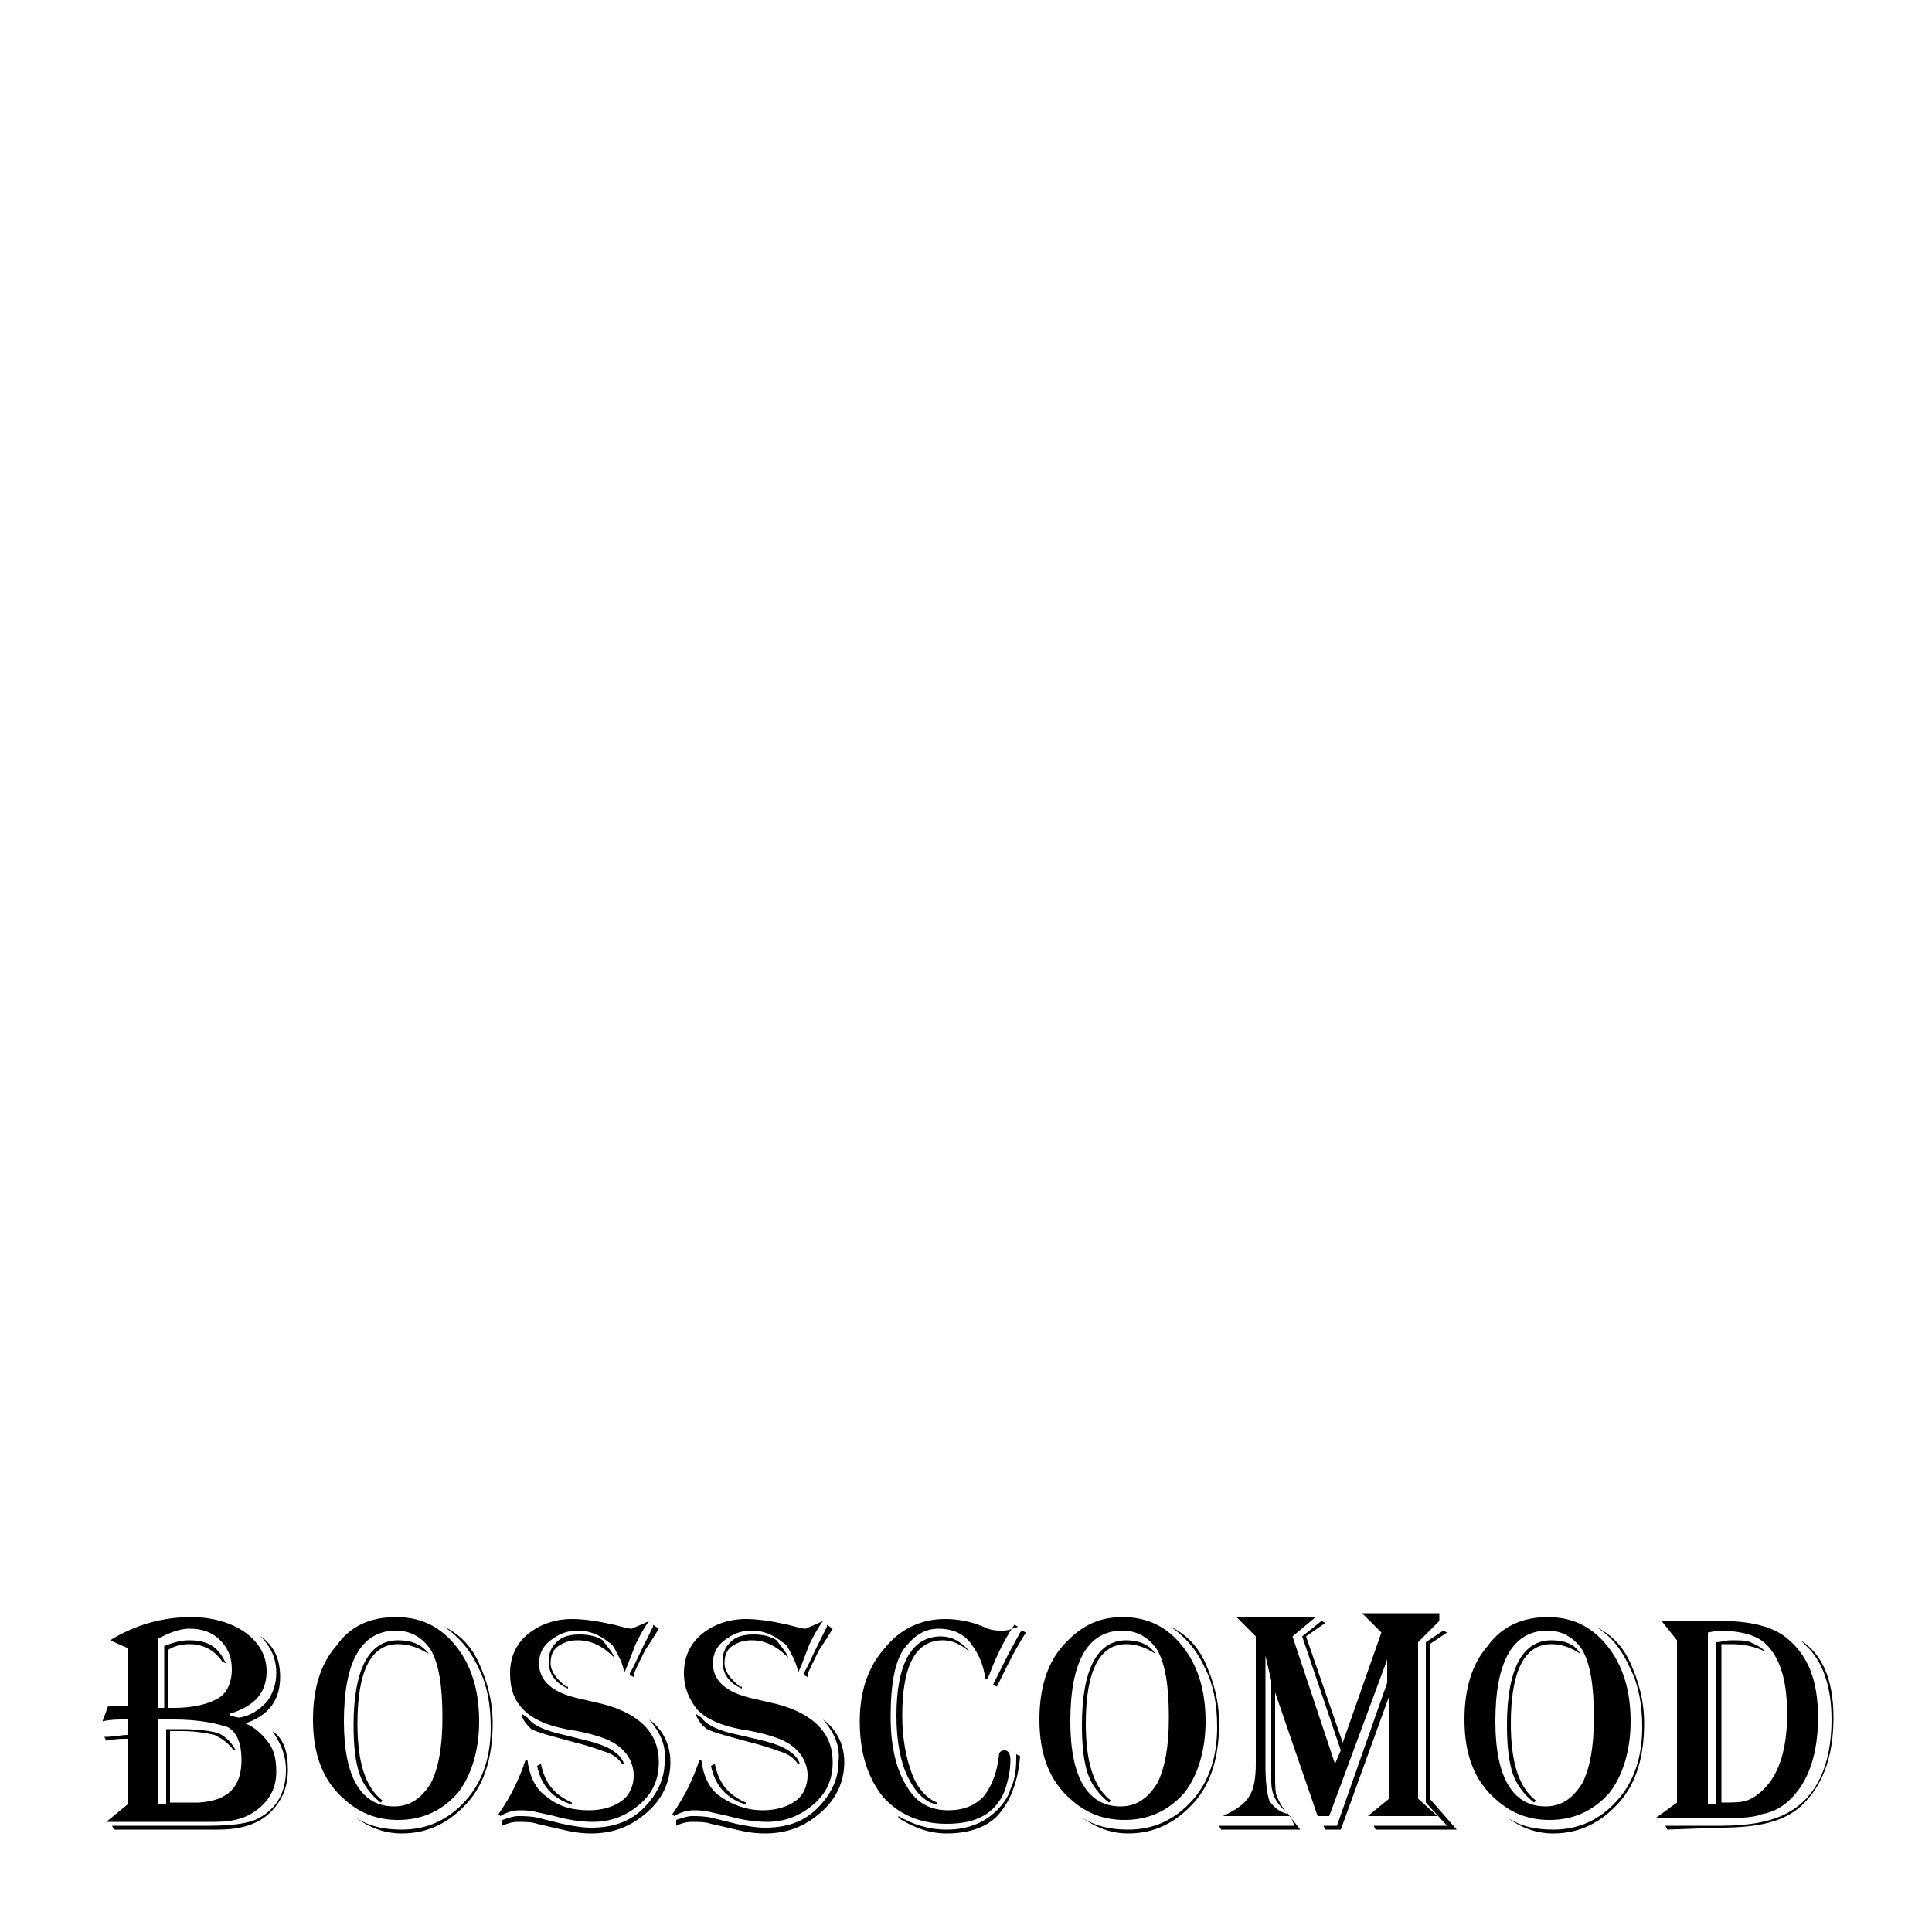
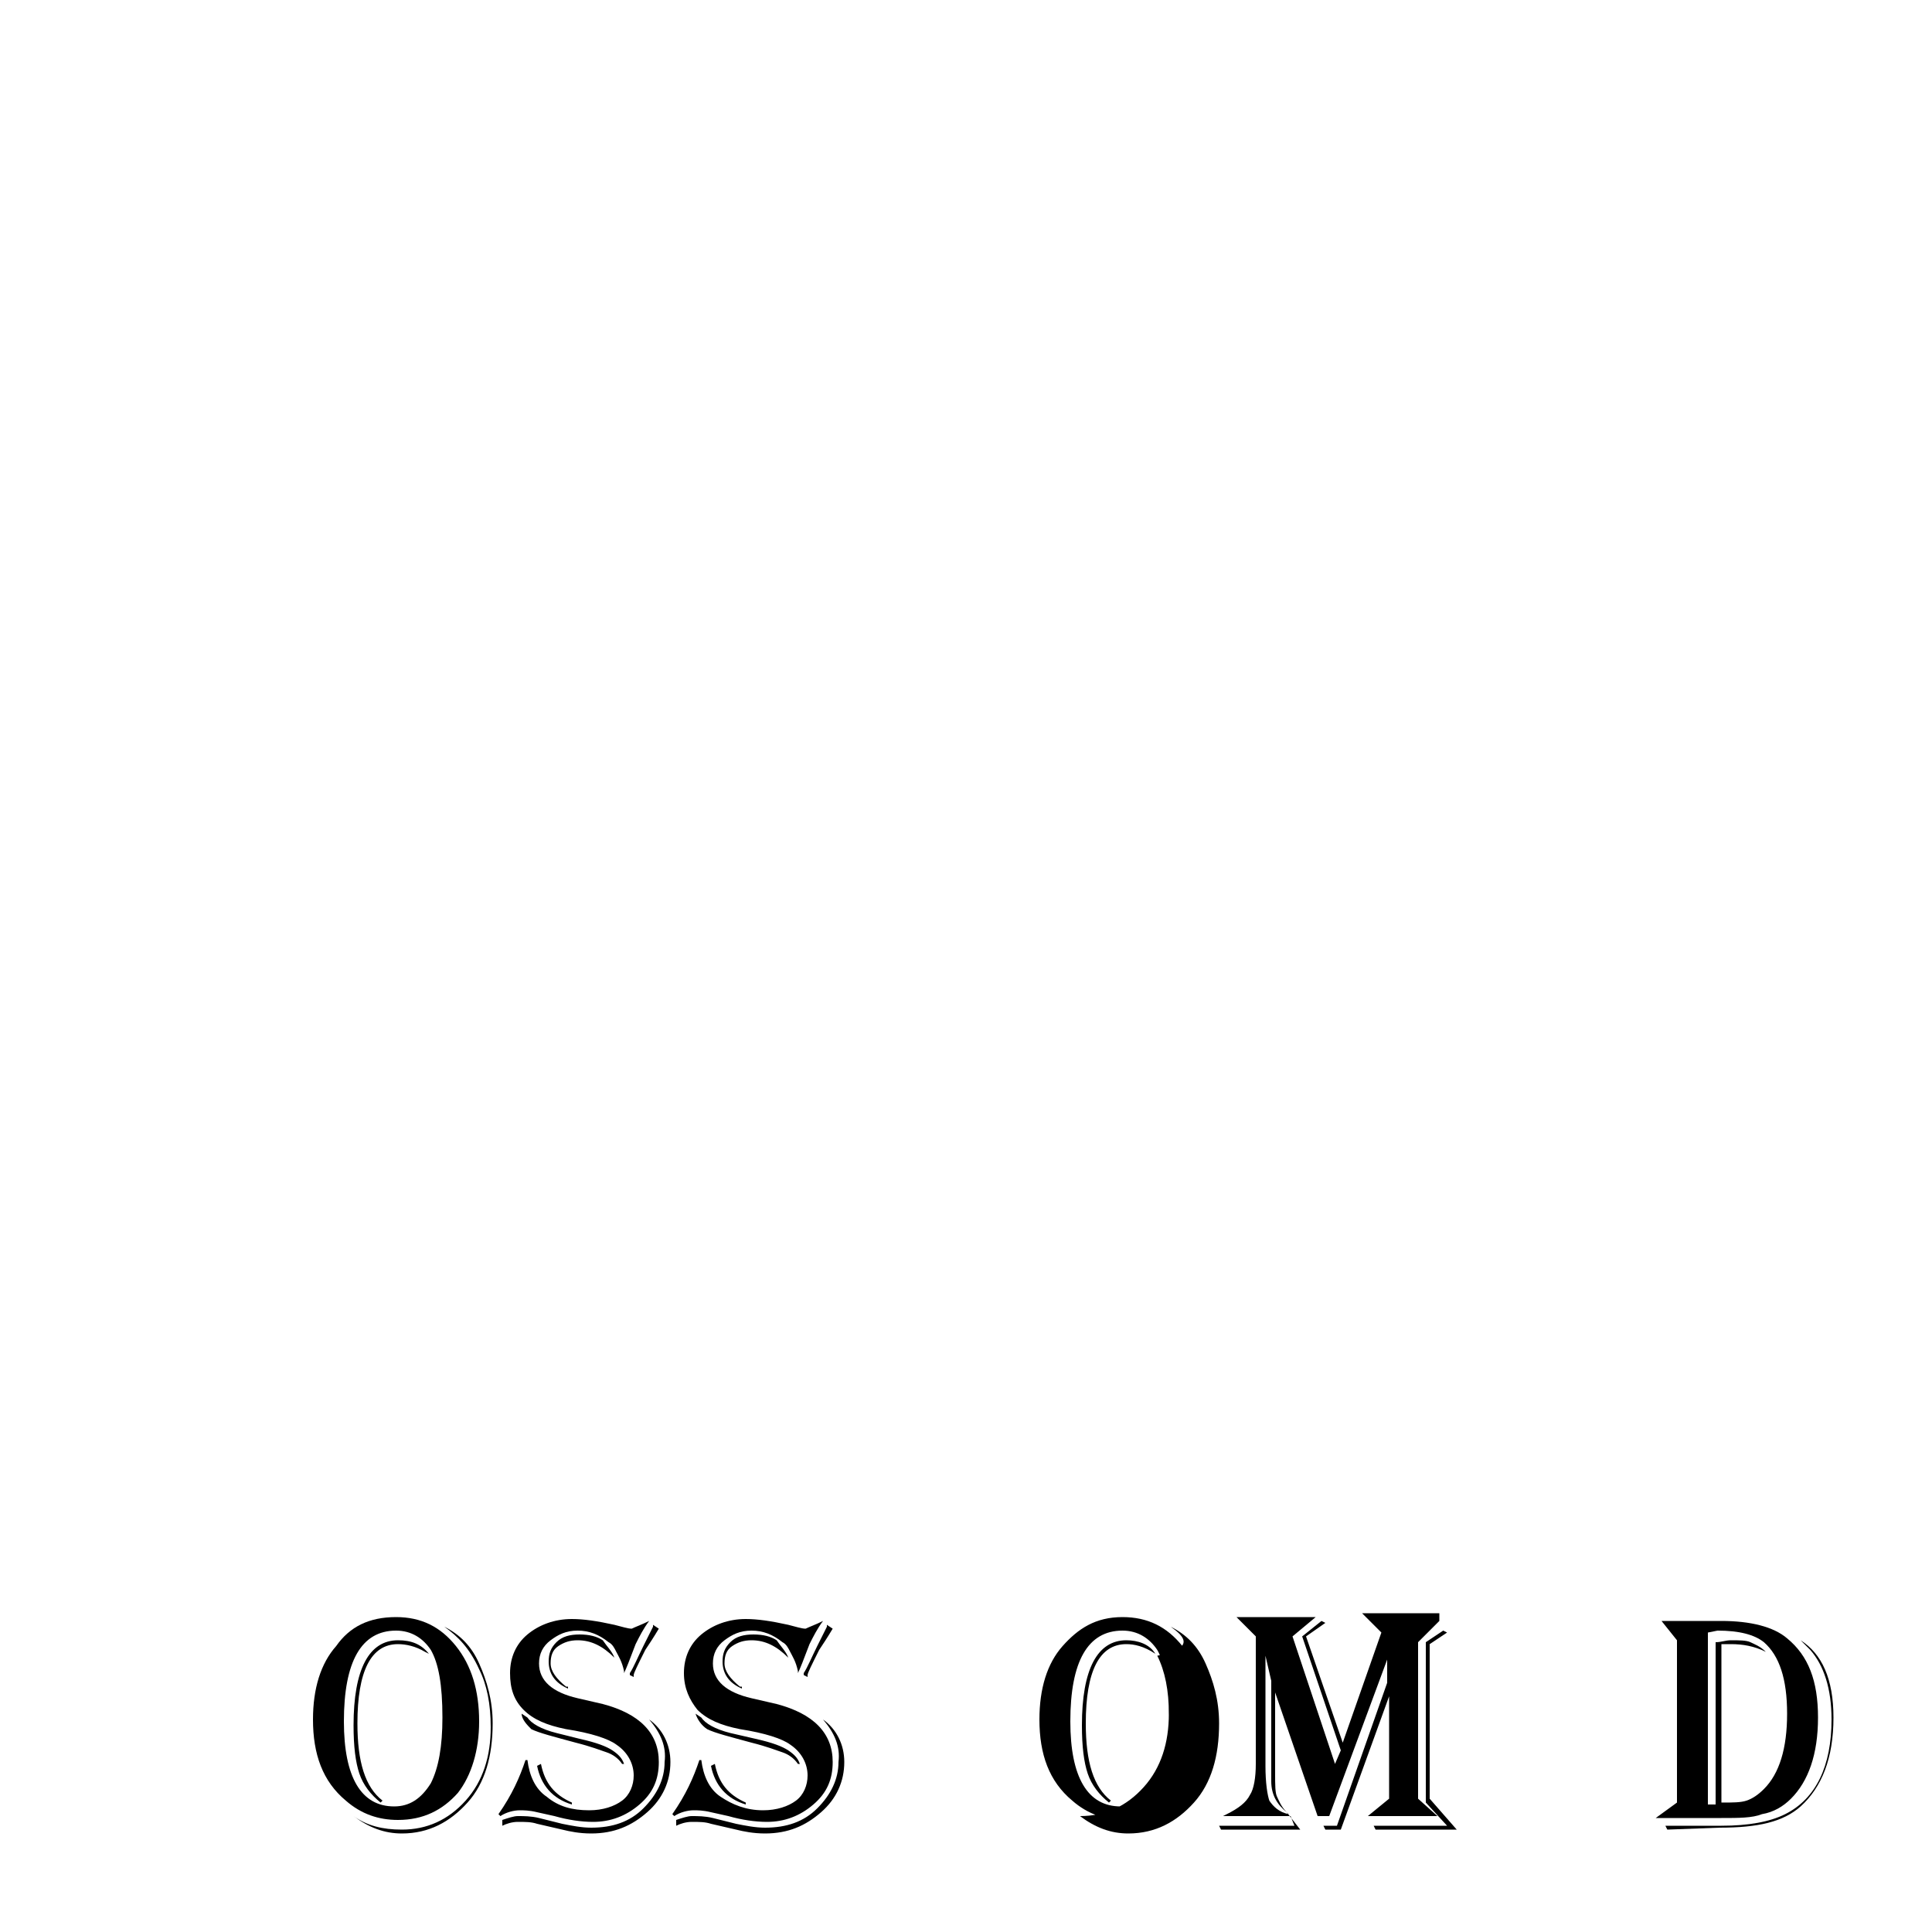
<svg xmlns="http://www.w3.org/2000/svg" x="0px" y="0px" viewBox="0 0 100 100" style="enable-background:new 0 0 100 100;" xml:space="preserve">
  <g id="Слой_1">
    <g>
-       <path d="M5.7,84.9c1.3-0.8,2.7-1.2,4.2-1.2c1.1,0,2.1,0.3,2.8,0.8s1.1,1.2,1.1,2c0,1.1-0.6,1.8-1.9,2.2v0.1c0.1,0,0.3,0.1,0.5,0.1 c0.6-0.1,1-0.4,1.4-0.8c0.3-0.4,0.5-0.9,0.5-1.5c0-0.8-0.3-1.4-0.9-2l0,0l0.1,0.1c0.7,0.5,1,1.2,1,2.1c0,1.2-0.6,2-1.8,2.4 c0.5,0.2,0.9,0.6,1.2,1s0.4,0.9,0.4,1.5c0,0.8-0.3,1.4-0.9,1.9c-0.6,0.5-1.3,0.7-2.3,0.7H5.5l1.1-0.9V90c-0.3,0-0.7,0-1.1,0.1 l-0.1-0.2c0.5,0,0.9-0.1,1.2-0.1V89H6.4c-0.3,0-0.7,0-1.1,0.1l0.3-0.8h0.1c0.2,0,0.4,0,0.5,0c0.2,0,0.3,0,0.4,0v-3L5.7,84.9z M14.1,89.6c0.6,0.4,0.8,1.1,0.8,2s-0.3,1.6-0.9,2.2c-0.6,0.6-1.5,0.9-2.7,0.9H5.9l-0.1-0.2h5c1.1,0,1.9-0.1,2.4-0.3 c1.1-0.5,1.6-1.4,1.6-2.6C14.8,90.8,14.5,90.2,14.1,89.6L14.1,89.6z M8.2,84.8v3.6c0.1,0,0.1,0,0.1,0h0.1h0.1v-3.2 C9,85,9.4,84.9,9.8,84.9c0.5,0,0.9,0.1,1.2,0.3c0.3,0.2,0.5,0.5,0.7,0.9L11.5,86c-0.4-0.6-1-0.9-1.7-0.9c-0.4,0-0.8,0.1-1.1,0.3v3 H9c1,0,1.8-0.2,2.3-0.5S12,87,12,86.4s-0.2-1.1-0.6-1.5c-0.4-0.4-0.9-0.6-1.6-0.6C9.3,84.3,8.8,84.5,8.2,84.8z M8.2,89v4.4h0.4 v-3.9c0.4,0,0.6,0,0.8,0c0.9,0,1.5,0.1,1.9,0.2c0.4,0.2,0.7,0.5,0.9,0.9h-0.1c-0.3-0.4-0.6-0.6-1-0.8c-0.4-0.1-1-0.2-1.7-0.2H8.8 v3.7h0.3h1.2c1.5-0.1,2.2-0.8,2.2-2.2c0-0.8-0.2-1.4-0.7-1.7C11.2,89.2,10.3,89,9,89C8.8,89,8.6,89,8.2,89z" />
      <path d="M20.5,83.7c1.3,0,2.3,0.5,3.1,1.5c0.8,1,1.2,2.3,1.2,3.9c0,1.5-0.4,2.8-1.1,3.7c-0.8,0.9-1.8,1.4-3.1,1.4 c-1,0-1.9-0.3-2.7-1c-1.2-1-1.7-2.4-1.7-4.2c0-1.6,0.4-2.9,1.2-3.8C18.1,84.2,19.1,83.7,20.5,83.7z M20.5,84.4 c-1.8,0-2.7,1.6-2.7,4.7c0,2.9,0.9,4.4,2.6,4.4c0.8,0,1.4-0.4,1.9-1.2c0.4-0.8,0.6-1.9,0.6-3.4c0-1.7-0.2-2.8-0.6-3.5 C21.9,84.8,21.3,84.4,20.5,84.4z M23,84.2c0.8,0.4,1.4,1,1.8,1.9s0.7,1.9,0.7,3.1c0,1.7-0.4,3.1-1.3,4.1s-2,1.6-3.4,1.6 c-0.9,0-1.7-0.3-2.5-0.9l0,0c0.7,0.5,1.5,0.7,2.5,0.7c1.3,0,2.4-0.5,3.3-1.5s1.3-2.3,1.3-3.8c0-1.2-0.2-2.2-0.6-3 C24.3,85.3,23.7,84.7,23,84.2L23,84.2L23,84.2z M22.2,85.6L22,85.5c-0.5-0.3-1-0.4-1.4-0.4c-1.4,0-2.1,1.4-2.1,4.1 c0,2,0.4,3.3,1.3,4l-0.1,0.1c-0.5-0.4-0.9-0.9-1.1-1.5s-0.3-1.4-0.3-2.5c0-2.9,0.8-4.4,2.3-4.4C21.3,84.9,21.8,85.1,22.2,85.6z" />
      <path d="M33.6,83.9c-0.3,0.4-0.5,0.8-0.7,1.2c-0.3,0.8-0.5,1.3-0.6,1.5l0,0c0-0.1,0-0.1,0-0.1c-0.1-0.5-0.3-0.8-0.4-1 s-0.2-0.4-0.4-0.5c-0.5-0.4-1-0.6-1.6-0.6s-1,0.2-1.4,0.5s-0.6,0.7-0.6,1.2c0,0.9,0.7,1.5,2,1.8l1.3,0.3c1.9,0.5,2.9,1.5,2.9,3 c0,0.9-0.3,1.6-1,2.2s-1.5,0.9-2.4,0.9c-0.6,0-1.3-0.1-2-0.3l-0.9-0.2c-0.4-0.1-0.7-0.1-0.9-0.1c-0.3,0-0.7,0.1-1,0.3l-0.1-0.1 c0.7-1,1.1-1.9,1.4-2.8h0.1c0.1,0.8,0.4,1.5,1,1.9c0.6,0.5,1.3,0.7,2.2,0.7c0.7,0,1.3-0.2,1.7-0.5s0.6-0.8,0.6-1.3 c0-0.6-0.3-1.2-0.9-1.6c-0.4-0.3-1.3-0.6-2.6-0.8c-1-0.2-1.7-0.5-2.2-1s-0.7-1.1-0.7-1.9s0.3-1.5,0.9-2s1.4-0.8,2.3-0.8 c0.6,0,1.3,0.1,2.2,0.3c0.4,0.1,0.7,0.2,0.9,0.2C32.9,84.2,33.2,84.1,33.6,83.9L33.6,83.9z M33.6,89c0.7,0.5,1.1,1.3,1.1,2.2 c0,1-0.4,1.9-1.2,2.6s-1.7,1.1-2.9,1.1c-0.6,0-1.1-0.1-1.5-0.2l-1.3-0.3c-0.3-0.1-0.6-0.1-1-0.1c-0.3,0-0.6,0.1-0.8,0.2l0-0.3 c0.3-0.1,0.6-0.2,0.8-0.2c0.3,0,0.7,0,1.1,0.1l1.2,0.3c0.5,0.1,1,0.2,1.5,0.2c1.1,0,2-0.3,2.7-1s1.1-1.5,1.1-2.4 C34.5,90.4,34.2,89.7,33.6,89L33.6,89L33.6,89z M27,88.7l0.3,0.2c0.2,0.3,0.7,0.6,1.5,0.8L30,90c0.9,0.2,1.4,0.4,1.7,0.6 c0.3,0.2,0.5,0.4,0.6,0.7h-0.1c-0.2-0.3-0.5-0.5-0.8-0.6s-0.8-0.3-1.6-0.5c-1.1-0.3-1.9-0.5-2.3-0.7C27.3,89.3,27,89,27,88.7z M28,91.3c0.2,1,0.7,1.6,1.6,2v0.1c-1-0.3-1.6-1-1.8-2L28,91.3z M31.8,85.8c-0.6-0.6-1.2-0.9-1.9-0.9c-0.4,0-0.7,0.1-1,0.3 s-0.4,0.5-0.4,0.9s0.3,0.8,0.8,1.2h0.1v0.1c-0.7-0.3-1-0.8-1-1.4c0-0.4,0.1-0.7,0.4-1s0.7-0.4,1.2-0.4s0.9,0.1,1.2,0.3 C31.4,85.2,31.7,85.5,31.8,85.8L31.8,85.8z M34.1,84.3L34.1,84.3c-0.3,0.5-0.5,0.8-0.7,1.1c-0.4,0.8-0.6,1.2-0.6,1.3v0.1l-0.2-0.1 v-0.1c0.2-0.3,0.4-0.8,0.7-1.4l0.5-1v-0.1L34.1,84.3z" />
      <path d="M42.6,83.9c-0.3,0.4-0.5,0.8-0.7,1.2c-0.3,0.8-0.5,1.3-0.6,1.5l0,0c0-0.1,0-0.1,0-0.1c-0.1-0.5-0.3-0.8-0.4-1 c-0.1-0.2-0.2-0.4-0.4-0.5c-0.5-0.4-1-0.6-1.6-0.6s-1,0.2-1.4,0.5s-0.6,0.7-0.6,1.2c0,0.9,0.7,1.5,2,1.8l1.3,0.3 c1.9,0.5,2.9,1.5,2.9,3c0,0.9-0.3,1.6-1,2.2s-1.5,0.9-2.4,0.9c-0.6,0-1.3-0.1-2-0.3l-0.9-0.2c-0.4-0.1-0.7-0.1-0.9-0.1 c-0.3,0-0.7,0.1-1,0.3l-0.1-0.1c0.7-1,1.1-1.9,1.4-2.8h0.1c0.1,0.8,0.4,1.5,1,1.9s1.3,0.7,2.2,0.7c0.7,0,1.3-0.2,1.7-0.5 s0.6-0.8,0.6-1.3c0-0.6-0.3-1.2-0.9-1.6c-0.4-0.3-1.3-0.6-2.6-0.8c-1-0.2-1.7-0.5-2.2-1c-0.4-0.5-0.7-1.1-0.7-1.9s0.3-1.5,0.9-2 s1.4-0.8,2.3-0.8c0.6,0,1.3,0.1,2.2,0.3c0.4,0.1,0.7,0.2,0.9,0.2C41.9,84.2,42.2,84.1,42.6,83.9L42.6,83.9z M42.6,89 c0.7,0.5,1.1,1.3,1.1,2.2c0,1-0.4,1.9-1.2,2.6s-1.7,1.1-2.9,1.1c-0.6,0-1.1-0.1-1.5-0.2l-1.3-0.3c-0.3-0.1-0.6-0.1-1-0.1 c-0.3,0-0.6,0.1-0.8,0.2l0-0.3c0.3-0.1,0.6-0.2,0.8-0.2c0.3,0,0.7,0,1.1,0.1l1.2,0.3c0.5,0.1,1,0.2,1.5,0.2c1.1,0,2-0.3,2.7-1 s1.1-1.5,1.1-2.4C43.5,90.4,43.2,89.7,42.6,89L42.6,89L42.6,89z M36,88.7l0.3,0.2c0.2,0.3,0.7,0.6,1.5,0.8l1.3,0.3 c0.9,0.2,1.4,0.4,1.7,0.6s0.5,0.4,0.6,0.7h-0.1c-0.2-0.3-0.5-0.5-0.8-0.6s-0.8-0.3-1.6-0.5c-1.1-0.3-1.9-0.5-2.3-0.7 C36.3,89.3,36.1,89,36,88.7z M37,91.3c0.2,1,0.7,1.6,1.6,2v0.1c-1-0.3-1.6-1-1.8-2L37,91.3z M40.8,85.8c-0.6-0.6-1.2-0.9-1.9-0.9 c-0.4,0-0.7,0.1-1,0.3s-0.4,0.5-0.4,0.9s0.3,0.8,0.8,1.2h0.1v0.1c-0.7-0.3-1-0.8-1-1.4c0-0.4,0.1-0.7,0.4-1 c0.3-0.3,0.7-0.4,1.2-0.4s0.9,0.1,1.2,0.3C40.4,85.2,40.7,85.5,40.8,85.8L40.8,85.8z M43.1,84.3L43.1,84.3 c-0.3,0.5-0.5,0.8-0.7,1.1c-0.4,0.8-0.6,1.2-0.6,1.3v0.1l-0.2-0.1v-0.1c0.2-0.3,0.4-0.8,0.7-1.4l0.5-1v-0.1L43.1,84.3z" />
-       <path d="M52.5,84.1L52.5,84.1c-0.6,0.9-1,1.8-1.3,2.6l-0.1,0.2l-0.1,0c-0.1-0.8-0.4-1.4-0.8-1.9c-0.4-0.5-1-0.7-1.6-0.7 c-0.7,0-1.2,0.3-1.7,0.9c-0.6,0.7-0.8,2-0.8,3.7c0,1.5,0.3,2.7,0.8,3.5c0.5,0.9,1.2,1.3,2.2,1.3c0.7,0,1.3-0.2,1.8-0.7 c0.4-0.5,0.7-1.2,0.8-2.1c0-0.2,0.1-0.3,0.3-0.3s0.3,0.2,0.3,0.5c0,0.5-0.1,1-0.3,1.6c-0.5,1.2-1.5,1.7-3,1.7 c-1.4,0-2.5-0.5-3.3-1.4c-0.8-1-1.2-2.3-1.2-3.9c0-1.5,0.4-2.8,1.3-3.8c0.8-1,1.9-1.5,3.1-1.5c0.6,0,1.3,0.1,2,0.4 c0.4,0.2,0.7,0.2,1,0.2s0.5-0.1,0.8-0.2L52.5,84.1z M52.8,90.9c-0.1,1.3-0.5,2.3-1.1,3s-1.6,1-2.7,1c-0.9,0-1.7-0.3-2.5-0.8V94 c0.7,0.4,1.5,0.7,2.5,0.7s1.9-0.3,2.6-1c0.3-0.3,0.6-0.7,0.7-1.1c0.2-0.4,0.3-0.9,0.3-1.6v-0.2L52.8,90.9z M50.2,85.5 c-0.5-0.4-0.9-0.6-1.4-0.6c-1.4,0-2.1,1.3-2.1,3.9c0,1.2,0.2,2.2,0.5,3s0.8,1.3,1.3,1.5v0.1c-0.6-0.1-1.1-0.6-1.5-1.4 s-0.6-1.9-0.6-3.2c0-2.7,0.8-4.1,2.3-4.1C49.2,84.7,49.7,84.9,50.2,85.5L50.2,85.5L50.2,85.5z M53.1,84.5L53.1,84.5 c-0.7,1.1-1.1,2-1.5,2.8l-0.2-0.1l0.1-0.2c0.3-0.6,0.5-1,0.7-1.4l0.6-1.1l0.1-0.1L53.1,84.5z" />
-       <path d="M58.1,83.7c1.3,0,2.3,0.5,3.1,1.5s1.2,2.3,1.2,3.9c0,1.5-0.4,2.8-1.1,3.7c-0.8,0.9-1.8,1.4-3.1,1.4c-1,0-1.9-0.3-2.7-1 c-1.2-1-1.7-2.4-1.7-4.2c0-1.6,0.4-2.9,1.2-3.8S56.7,83.7,58.1,83.7z M58.1,84.4c-1.8,0-2.7,1.6-2.7,4.7c0,2.9,0.9,4.4,2.6,4.4 c0.8,0,1.4-0.4,1.9-1.2c0.4-0.8,0.6-1.9,0.6-3.4c0-1.7-0.2-2.8-0.6-3.5C59.5,84.8,58.9,84.4,58.1,84.4z M60.6,84.2 c0.8,0.4,1.4,1,1.8,1.9c0.4,0.9,0.7,1.9,0.7,3.1c0,1.7-0.4,3.1-1.3,4.1s-2,1.6-3.4,1.6c-0.9,0-1.7-0.3-2.5-0.9l0,0 c0.7,0.5,1.5,0.7,2.5,0.7c1.3,0,2.4-0.5,3.3-1.5c0.9-1,1.3-2.3,1.3-3.8c0-1.2-0.2-2.2-0.6-3C61.9,85.3,61.3,84.7,60.6,84.2 L60.6,84.2L60.6,84.2z M59.8,85.6L59.8,85.6c-0.6-0.4-1.1-0.5-1.5-0.5c-1.4,0-2.1,1.4-2.1,4.1c0,2,0.4,3.3,1.3,4l-0.1,0.1 c-0.5-0.4-0.9-0.9-1.1-1.5c-0.2-0.6-0.3-1.4-0.3-2.5c0-2.9,0.8-4.4,2.3-4.4C58.9,84.9,59.5,85.1,59.8,85.6z" />
+       <path d="M58.1,83.7c1.3,0,2.3,0.5,3.1,1.5s1.2,2.3,1.2,3.9c0,1.5-0.4,2.8-1.1,3.7c-0.8,0.9-1.8,1.4-3.1,1.4c-1,0-1.9-0.3-2.7-1 c-1.2-1-1.7-2.4-1.7-4.2c0-1.6,0.4-2.9,1.2-3.8S56.7,83.7,58.1,83.7z M58.1,84.4c-1.8,0-2.7,1.6-2.7,4.7c0,2.9,0.9,4.4,2.6,4.4 c0.8,0,1.4-0.4,1.9-1.2c0.4-0.8,0.6-1.9,0.6-3.4c0-1.7-0.2-2.8-0.6-3.5C59.5,84.8,58.9,84.4,58.1,84.4z M60.6,84.2 c0.8,0.4,1.4,1,1.8,1.9c0.4,0.9,0.7,1.9,0.7,3.1c0,1.7-0.4,3.1-1.3,4.1s-2,1.6-3.4,1.6c-0.9,0-1.7-0.3-2.5-0.9l0,0 c1.3,0,2.4-0.5,3.3-1.5c0.9-1,1.3-2.3,1.3-3.8c0-1.2-0.2-2.2-0.6-3C61.9,85.3,61.3,84.7,60.6,84.2 L60.6,84.2L60.6,84.2z M59.8,85.6L59.8,85.6c-0.6-0.4-1.1-0.5-1.5-0.5c-1.4,0-2.1,1.4-2.1,4.1c0,2,0.4,3.3,1.3,4l-0.1,0.1 c-0.5-0.4-0.9-0.9-1.1-1.5c-0.2-0.6-0.3-1.4-0.3-2.5c0-2.9,0.8-4.4,2.3-4.4C58.9,84.9,59.5,85.1,59.8,85.6z" />
      <path d="M74.5,83.9L73.4,85v8.1l1,0.9h-3.6l1.1-0.9v-5.3l-2.5,6.9h-0.8l-0.1-0.2h0.7l2.6-7.4v-1.2l-3,8.1h-0.6L66,87.6v4.2 c0,0.6,0,1,0.1,1.2s0.2,0.5,0.5,0.8l0.7,0.9h-4.1l-0.1-0.2H67L66.8,94h-3.5l0.2-0.1c0.6-0.3,1-0.6,1.2-1c0.2-0.3,0.3-0.9,0.3-1.6 v-6.6l-1-1h4.1l-1.2,1l2.2,6.6l0.3-0.7l-2-5.9l1-0.8l0.2,0.1l-1,0.7l1.9,5.5l2-5.7l-1-1h4V83.9z M65.5,85.7v5.7 c0,0.9,0.1,1.5,0.2,1.8c0.2,0.3,0.5,0.6,1,0.7l-0.1-0.1c-0.5-0.4-0.8-0.9-0.8-1.6v-0.6V87L65.5,85.7z M74.9,84.5L74,85.1v8 l1.4,1.6h-4.2l-0.1-0.2h3.8l-1.1-1.2V85l0.9-0.6L74.9,84.5z" />
-       <path d="M80.1,83.7c1.3,0,2.3,0.5,3.1,1.5c0.8,1,1.2,2.3,1.2,3.9c0,1.5-0.4,2.8-1.1,3.7c-0.8,0.9-1.8,1.4-3.1,1.4 c-1,0-1.9-0.3-2.7-1c-1.2-1-1.7-2.4-1.7-4.2c0-1.6,0.4-2.9,1.2-3.8C77.7,84.2,78.8,83.7,80.1,83.7z M80.1,84.4 c-1.8,0-2.7,1.6-2.7,4.7c0,2.9,0.9,4.4,2.6,4.4c0.8,0,1.4-0.4,1.9-1.2c0.4-0.8,0.6-1.9,0.6-3.4c0-1.7-0.2-2.8-0.6-3.5 C81.5,84.8,80.9,84.4,80.1,84.4z M82.6,84.2c0.8,0.4,1.4,1,1.8,1.9s0.7,1.9,0.7,3.1c0,1.7-0.4,3.1-1.3,4.1s-2,1.6-3.4,1.6 c-0.9,0-1.7-0.3-2.5-0.9l0,0c0.7,0.5,1.5,0.7,2.5,0.7c1.3,0,2.4-0.5,3.3-1.5s1.3-2.3,1.3-3.8c0-1.2-0.2-2.2-0.6-3 C83.9,85.3,83.4,84.7,82.6,84.2L82.6,84.2L82.6,84.2z M81.8,85.6L81.8,85.6c-0.6-0.4-1.1-0.5-1.5-0.5c-1.4,0-2.1,1.4-2.1,4.1 c0,2,0.4,3.3,1.3,4l-0.1,0.1c-0.5-0.4-0.9-0.9-1.1-1.5S78,90.4,78,89.3c0-2.9,0.8-4.4,2.3-4.4C81,84.9,81.5,85.1,81.8,85.6z" />
      <path d="M86,83.9h3.1c1.5,0,2.7,0.3,3.4,0.9c1.1,0.9,1.6,2.2,1.6,4.1s-0.5,3.3-1.4,4.2c-0.4,0.4-0.9,0.7-1.5,0.8 c-0.5,0.2-1.2,0.2-2.1,0.2h-3.4l1.1-0.8v-8.4L86,83.9z M86.3,94.7l-0.1-0.2h2.9c1.4,0,2.5-0.2,3.3-0.6c1.6-0.8,2.4-2.5,2.4-4.9 c0-1.6-0.4-2.8-1.1-3.6L93.3,85c0,0,0,0-0.1-0.1c1.1,0.7,1.7,2,1.7,4c0,2.1-0.6,3.6-1.7,4.6c-0.9,0.8-2.2,1.1-4.2,1.1L86.3,94.7 L86.3,94.7z M88.4,84.5v8.9h0.4V85c0.3,0,0.5-0.1,0.8-0.1c0.4,0,0.8,0,1,0.1s0.5,0.2,0.8,0.5c-0.6-0.3-1.2-0.4-1.8-0.4 c-0.1,0-0.3,0-0.5,0v8.2c0.6,0,1,0,1.3-0.1s0.6-0.3,0.9-0.6c0.8-0.8,1.2-2.1,1.2-3.9s-0.4-3-1.2-3.7c-0.5-0.4-1.3-0.6-2.4-0.6 L88.4,84.5L88.4,84.5z" />
    </g>
  </g>
  <g id="Слой_2"> </g>
</svg>